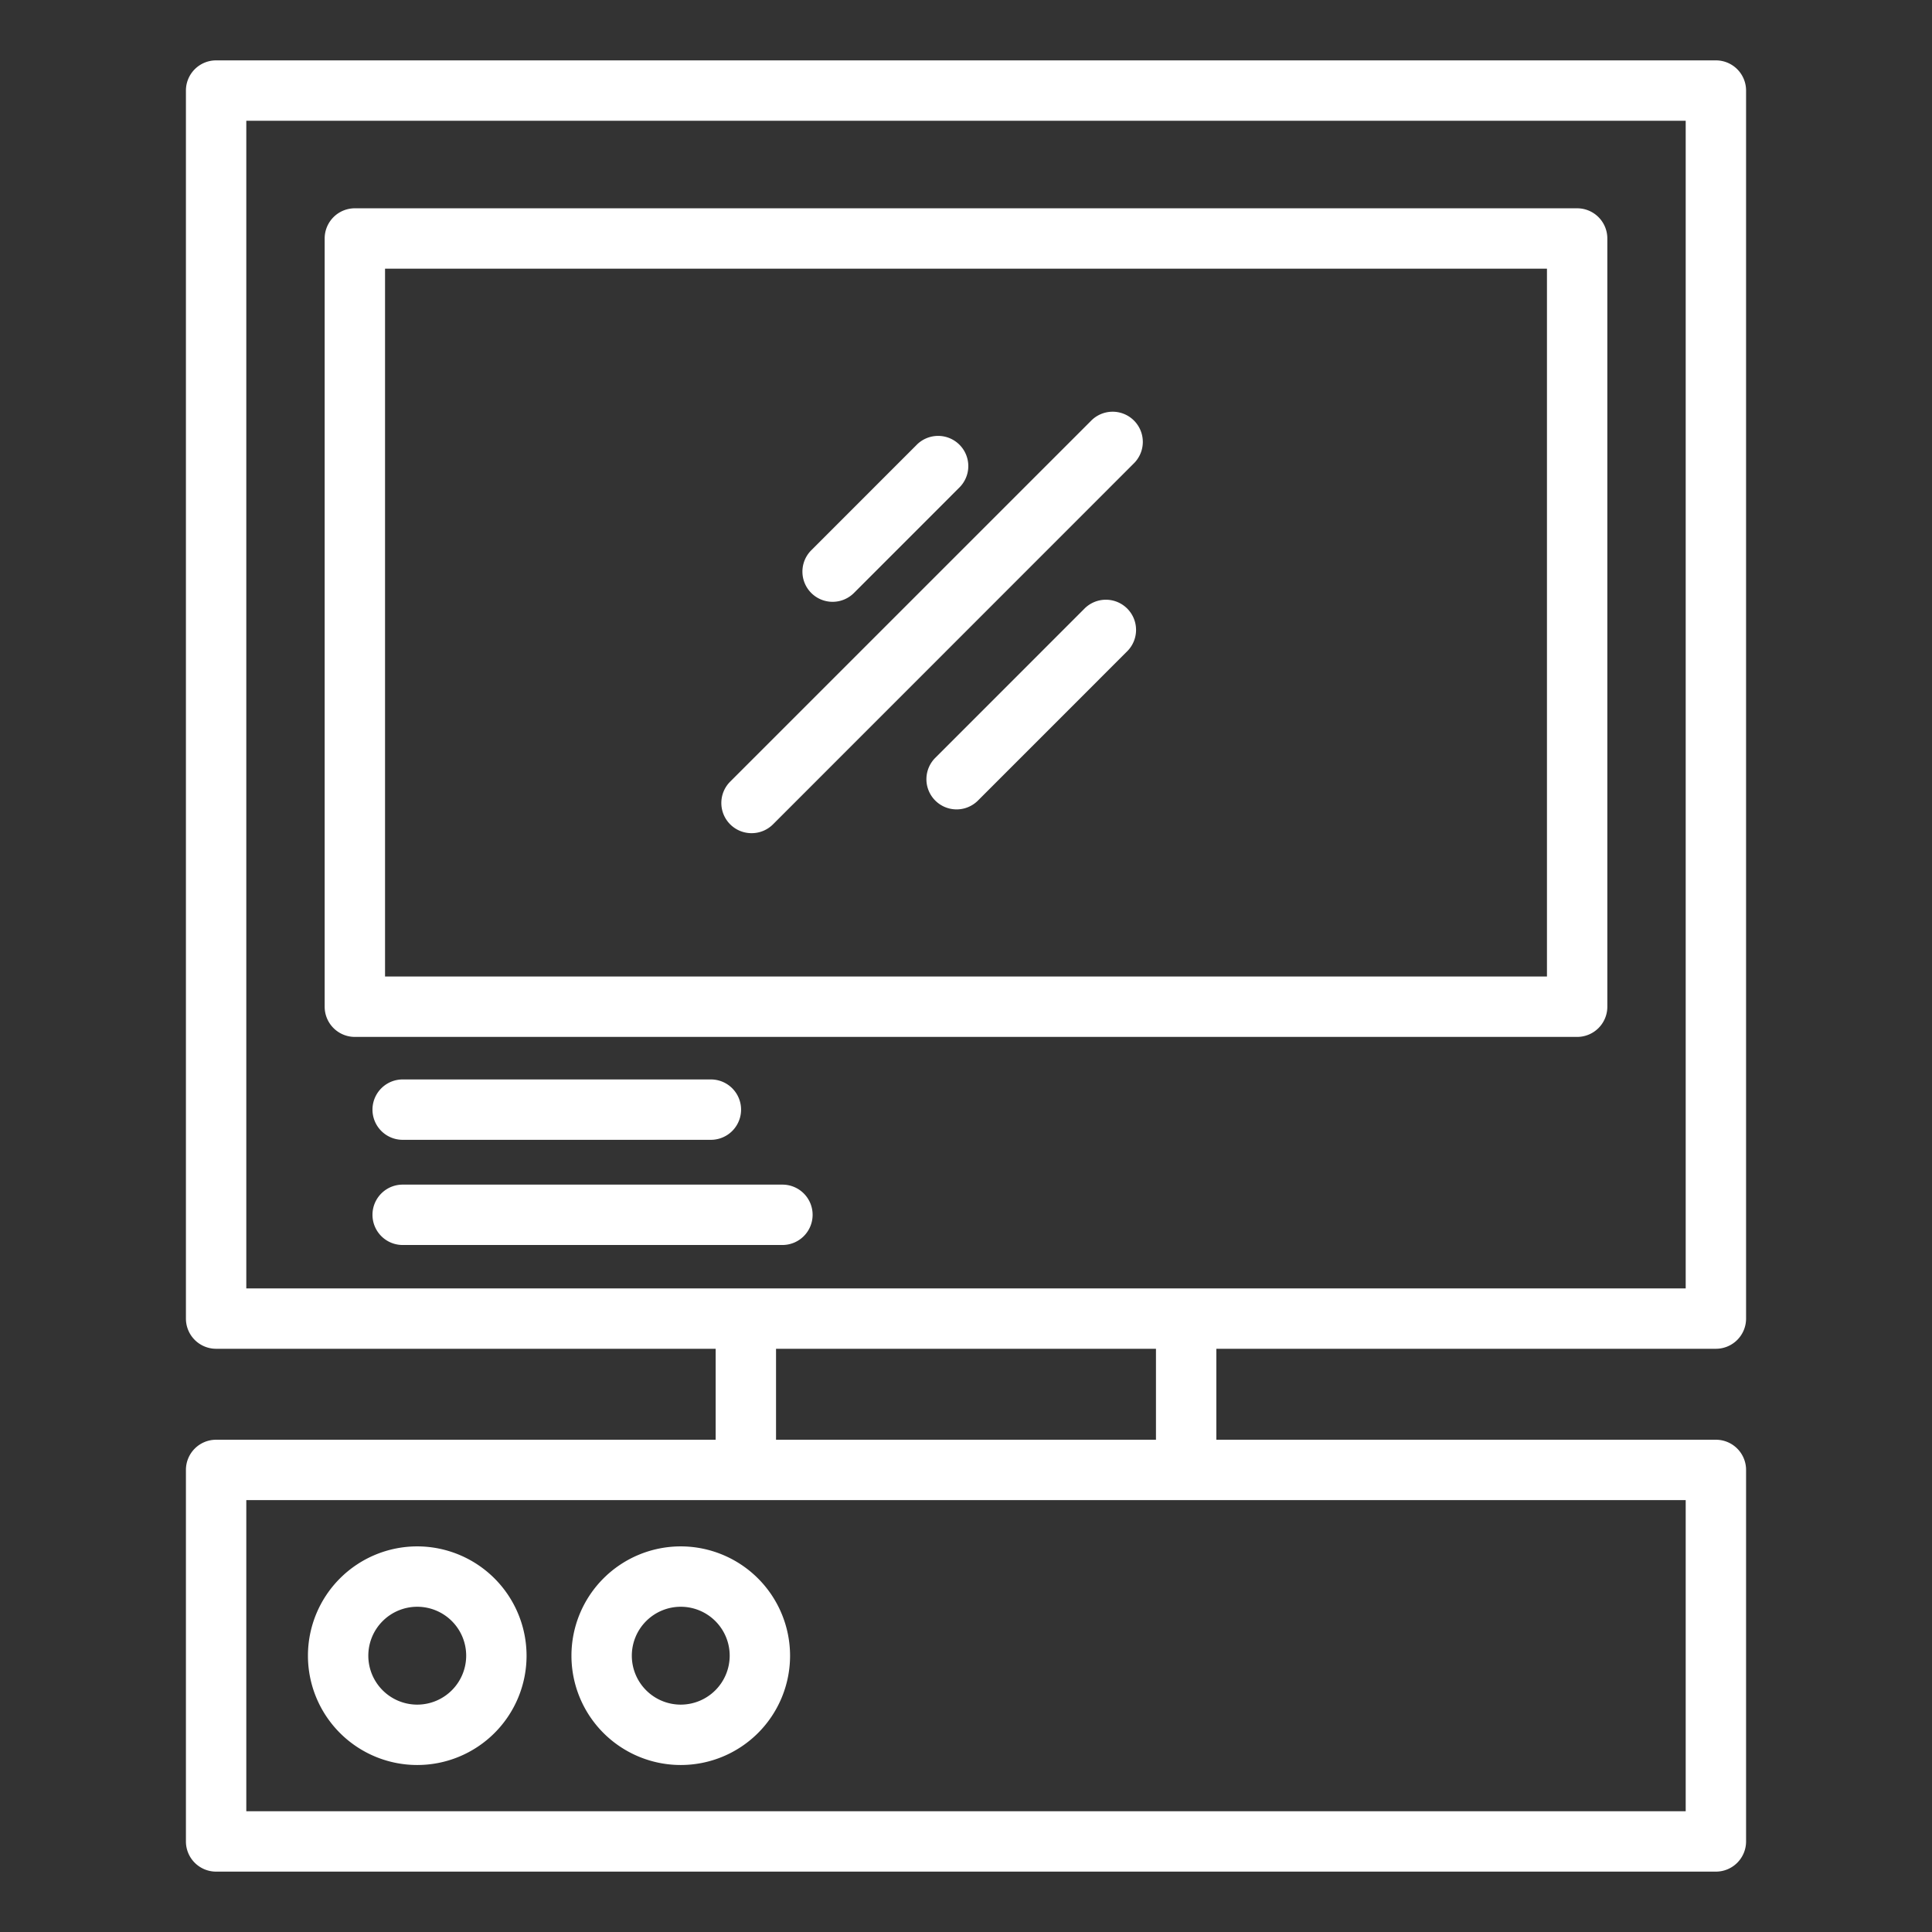
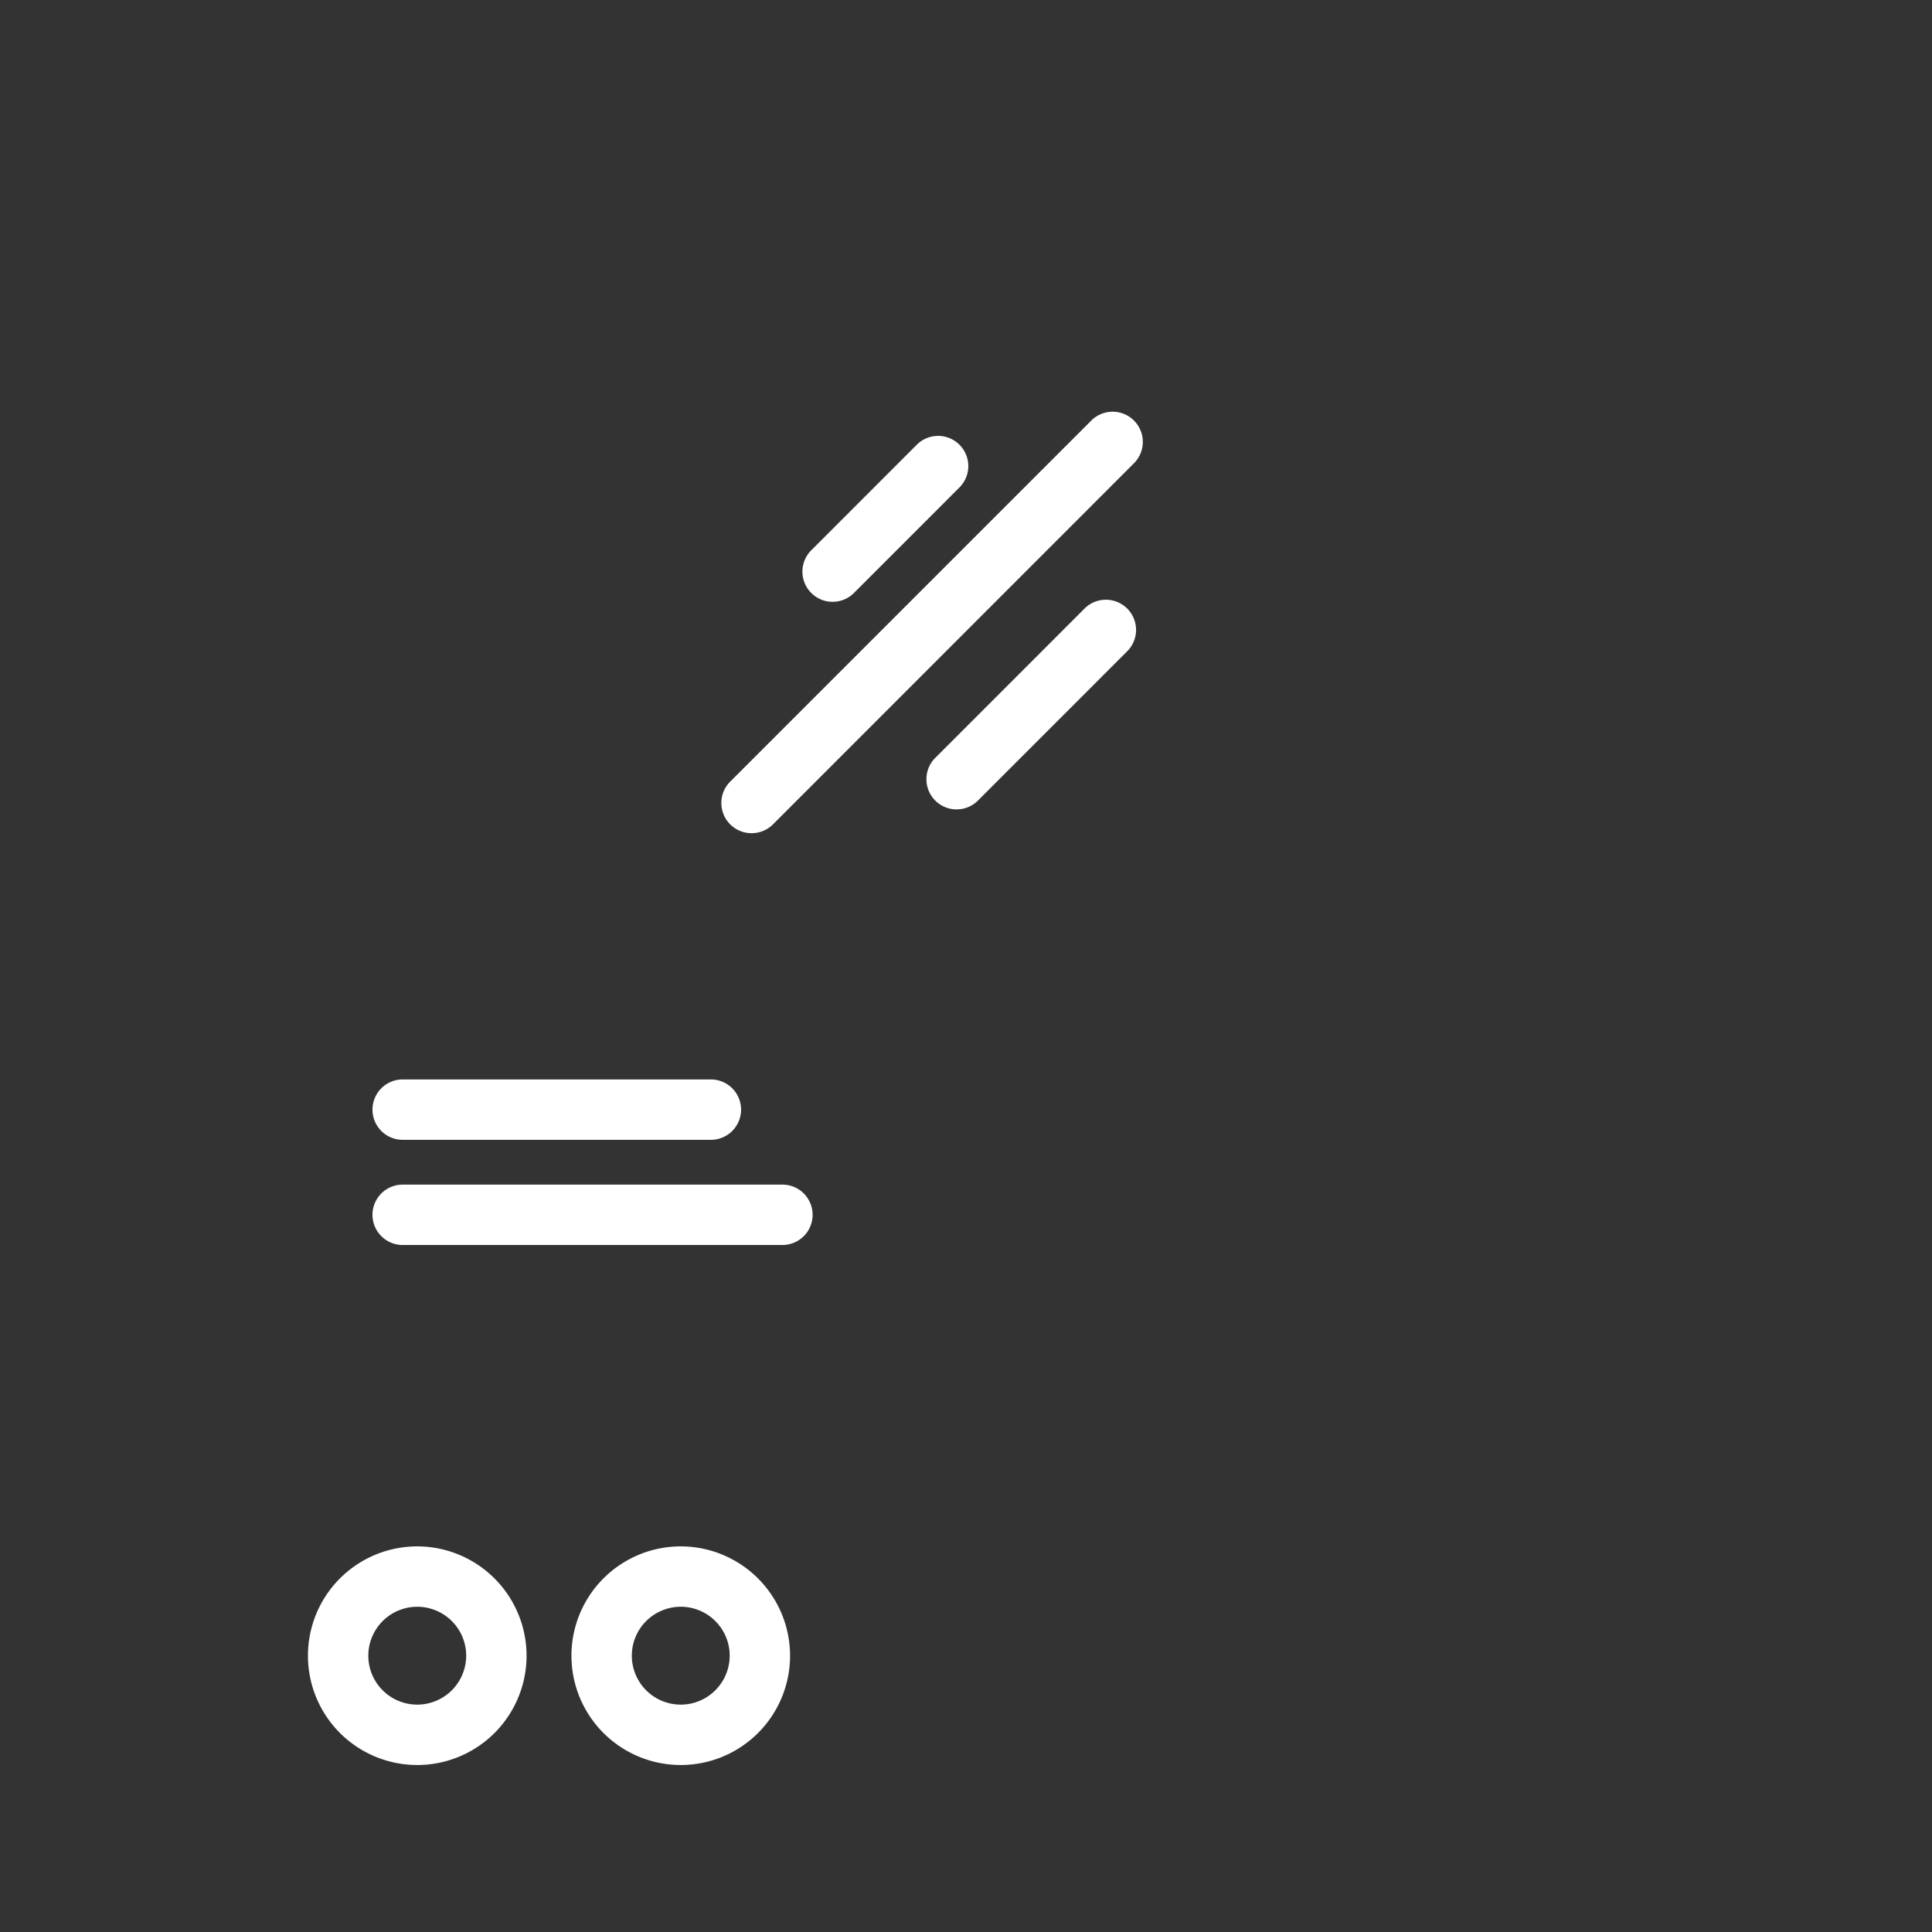
<svg xmlns="http://www.w3.org/2000/svg" version="1.1" width="512" height="512" x="0" y="0" viewBox="0 0 64 64" style="enable-background:new 0 0 512 512" xml:space="preserve">
  <rect x="0" y="0" width="64" height="64" fill="#333333" stroke="none" />
  <g>
-     <path d="M53.245 33.349V7.9a1 1 0 0 0-1-1h-40.49a1 1 0 0 0-1 1v25.449a1 1 0 0 0 1 1h40.49a1 1 0 0 0 1-1zm-2-1h-38.49V8.9h38.49z" fill="#ffffff" opacity="1" data-original="#000000" />
-     <path d="M7.159 62h49.682a1 1 0 0 0 1-1V48.693a1 1 0 0 0-1-1H40.293V44.68h16.548a1 1 0 0 0 1-1V3a1 1 0 0 0-1-1H7.159a1 1 0 0 0-1 1v40.68a1 1 0 0 0 1 1h16.548v3.013H7.159a1 1 0 0 0-1 1V61a1 1 0 0 0 1 1zm1-58h47.682v38.68H8.159zm17.548 40.68h12.586v3.013H25.707zM8.159 49.693h47.682V60H8.159z" fill="#ffffff" opacity="1" data-original="#000000" />
    <path d="M13.822 51.226a3.621 3.621 0 1 0 3.621 3.621 3.625 3.625 0 0 0-3.621-3.621zm0 5.242a1.621 1.621 0 1 1 1.621-1.621 1.623 1.623 0 0 1-1.621 1.621zM22.551 51.226a3.621 3.621 0 1 0 3.621 3.621 3.625 3.625 0 0 0-3.621-3.621zm0 5.242a1.621 1.621 0 1 1 1.621-1.621 1.623 1.623 0 0 1-1.621 1.621zM13.339 35.758a1 1 0 1 0 0 2h10.21a1 1 0 0 0 0-2zM26.919 40.242a1 1 0 0 0-1-1h-12.58a1 1 0 1 0 0 2h12.58a1 1 0 0 0 1-1zM27.581 19.936a1 1 0 0 0 .707-.293l3.483-3.484a1 1 0 1 0-1.414-1.414l-3.483 3.484a1 1 0 0 0 .707 1.707zM24.9 27.6a1 1 0 0 0 .707-.293l11.945-11.949a1 1 0 1 0-1.414-1.414L24.19 25.891a1 1 0 0 0 .71 1.709zM35.914 20.172l-4.92 4.921a1 1 0 1 0 1.414 1.414l4.92-4.921a1 1 0 1 0-1.414-1.414z" fill="#ffffff" opacity="1" data-original="#000000" />
  </g>
</svg>